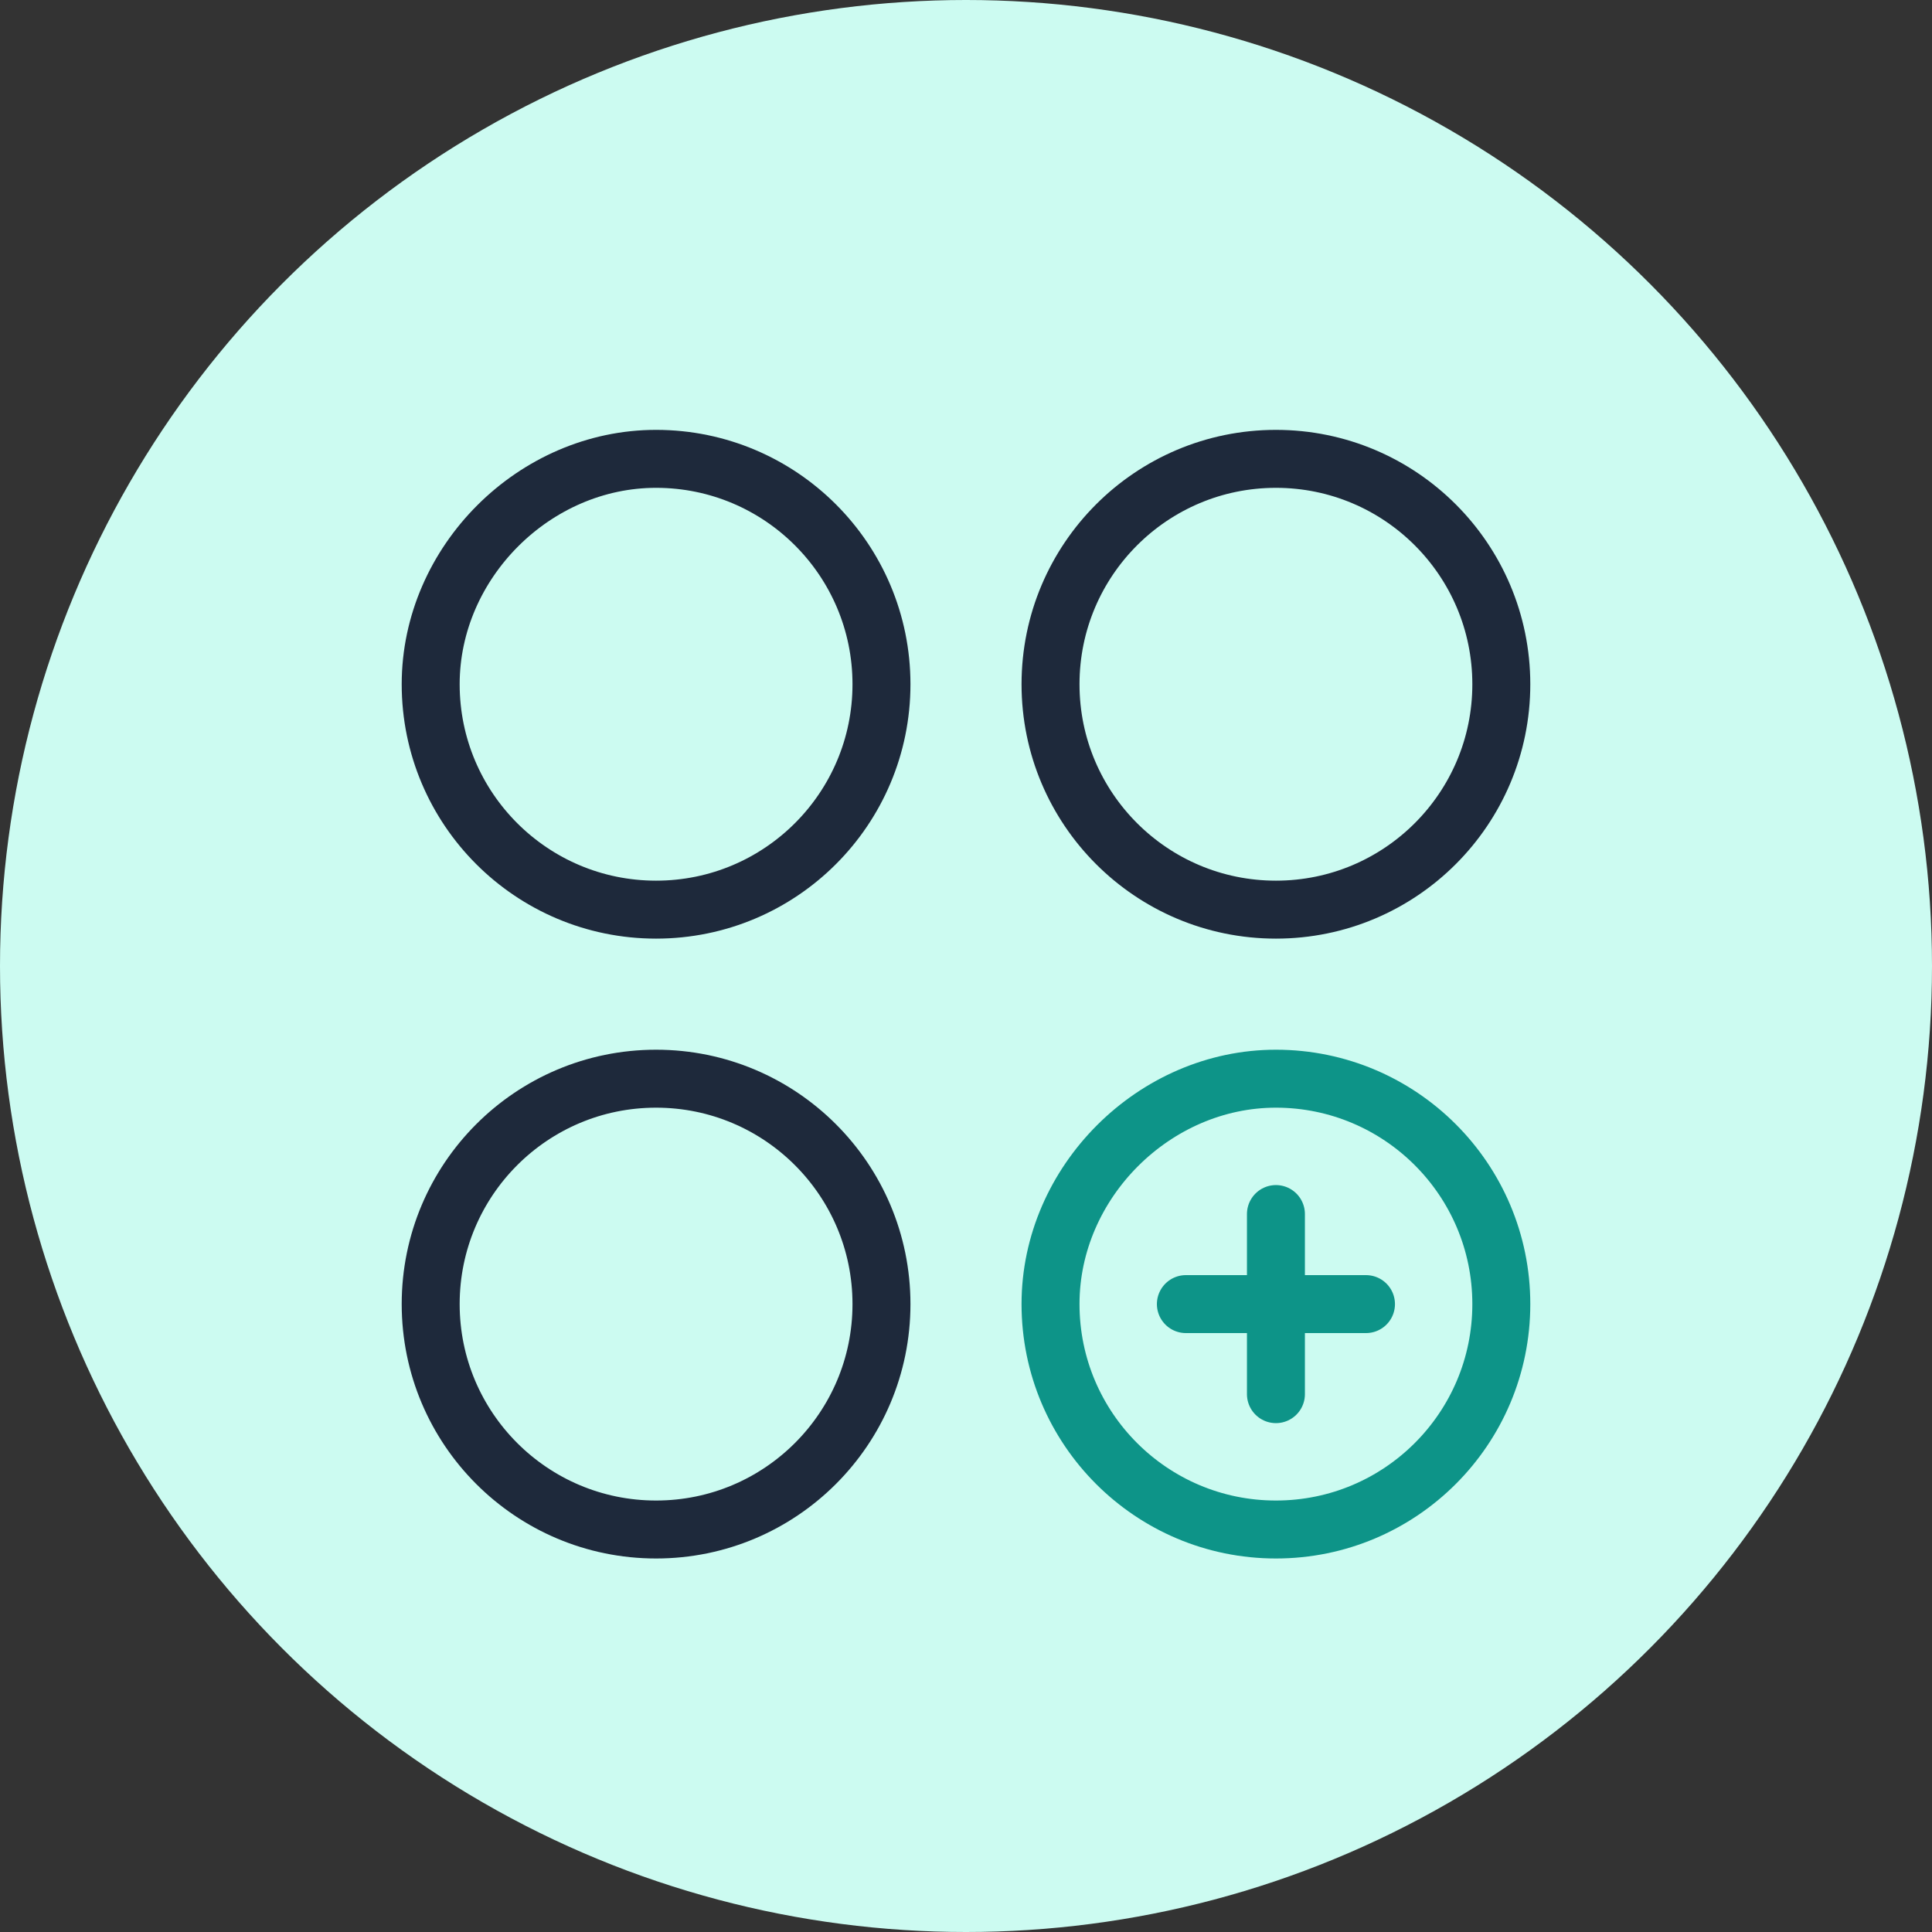
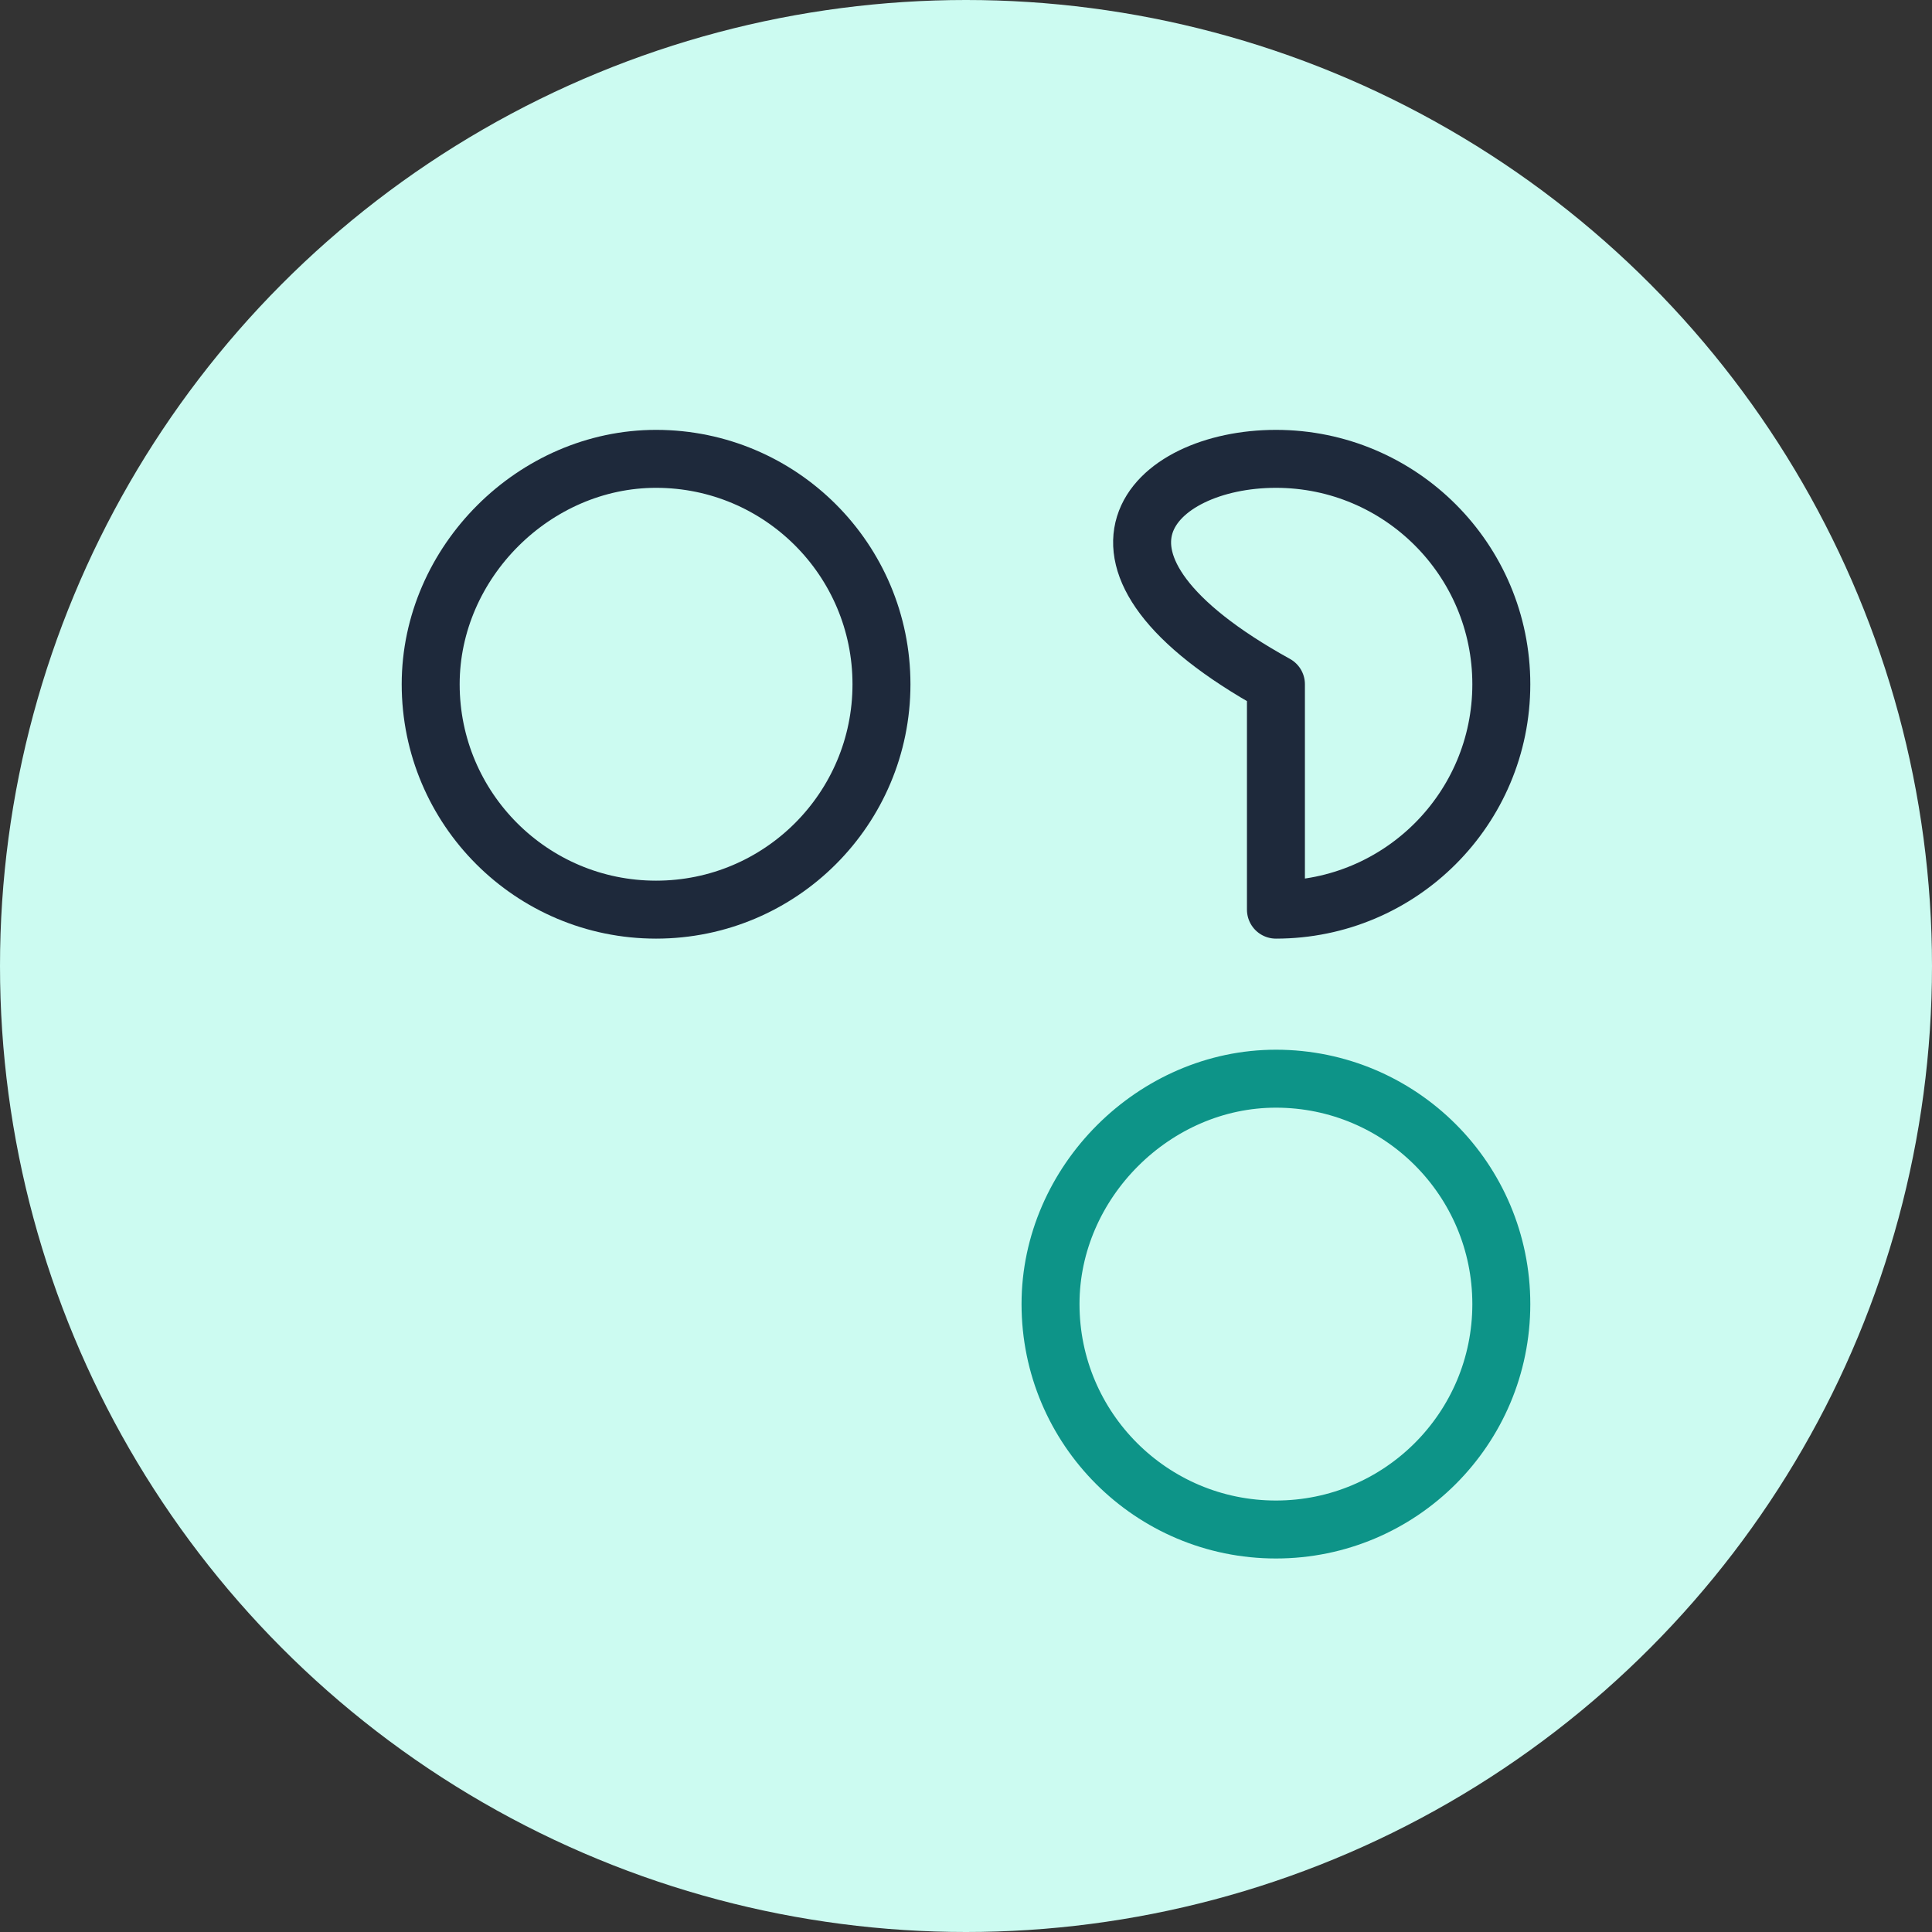
<svg xmlns="http://www.w3.org/2000/svg" width="100" height="100" viewBox="0 0 100 100" fill="none">
  <rect x="0" y="0" width="100" height="100" fill="#333333" stroke="none" />
  <circle cx="50" cy="50" r="50" fill="#CCFBF1" />
-   <path fill-rule="evenodd" clip-rule="evenodd" d="M33.958 79.167V79.167C27.515 79.167 22.292 73.943 22.292 67.5V67.5C22.292 61.057 27.515 55.833 33.958 55.833V55.833C40.401 55.833 45.625 61.057 45.625 67.5V67.5C45.625 73.943 40.401 79.167 33.958 79.167Z" stroke="#1E293B" stroke-width="3" stroke-linecap="round" stroke-linejoin="round" />
-   <path fill-rule="evenodd" clip-rule="evenodd" d="M66.042 47.083V47.083C59.599 47.083 54.375 41.86 54.375 35.417V35.417C54.375 28.974 59.599 23.75 66.042 23.75V23.75C72.485 23.75 77.708 28.974 77.708 35.417V35.417C77.708 41.86 72.485 47.083 66.042 47.083Z" stroke="#1E293B" stroke-width="3" stroke-linecap="round" stroke-linejoin="round" />
+   <path fill-rule="evenodd" clip-rule="evenodd" d="M66.042 47.083V47.083V35.417C54.375 28.974 59.599 23.75 66.042 23.75V23.75C72.485 23.75 77.708 28.974 77.708 35.417V35.417C77.708 41.86 72.485 47.083 66.042 47.083Z" stroke="#1E293B" stroke-width="3" stroke-linecap="round" stroke-linejoin="round" />
  <path fill-rule="evenodd" clip-rule="evenodd" d="M77.708 67.5C77.708 61.06 72.49 55.839 66.05 55.833C59.739 55.827 54.372 61.191 54.375 67.5C54.375 73.943 59.599 79.167 66.042 79.167C72.487 79.167 77.708 73.943 77.708 67.5Z" stroke="#0D9488" stroke-width="3" />
-   <path d="M66.042 72.161V62.839" stroke="#0D9488" stroke-width="3" stroke-linecap="round" stroke-linejoin="round" />
-   <path d="M61.381 67.5H70.703" stroke="#0D9488" stroke-width="3" stroke-linecap="round" stroke-linejoin="round" />
  <path d="M33.958 47.083C27.515 47.083 22.292 41.86 22.292 35.417C22.292 29.105 27.658 23.744 33.967 23.75C40.407 23.756 45.625 28.977 45.625 35.417C45.625 41.86 40.404 47.083 33.958 47.083" stroke="#1E293B" stroke-width="3" />
</svg>